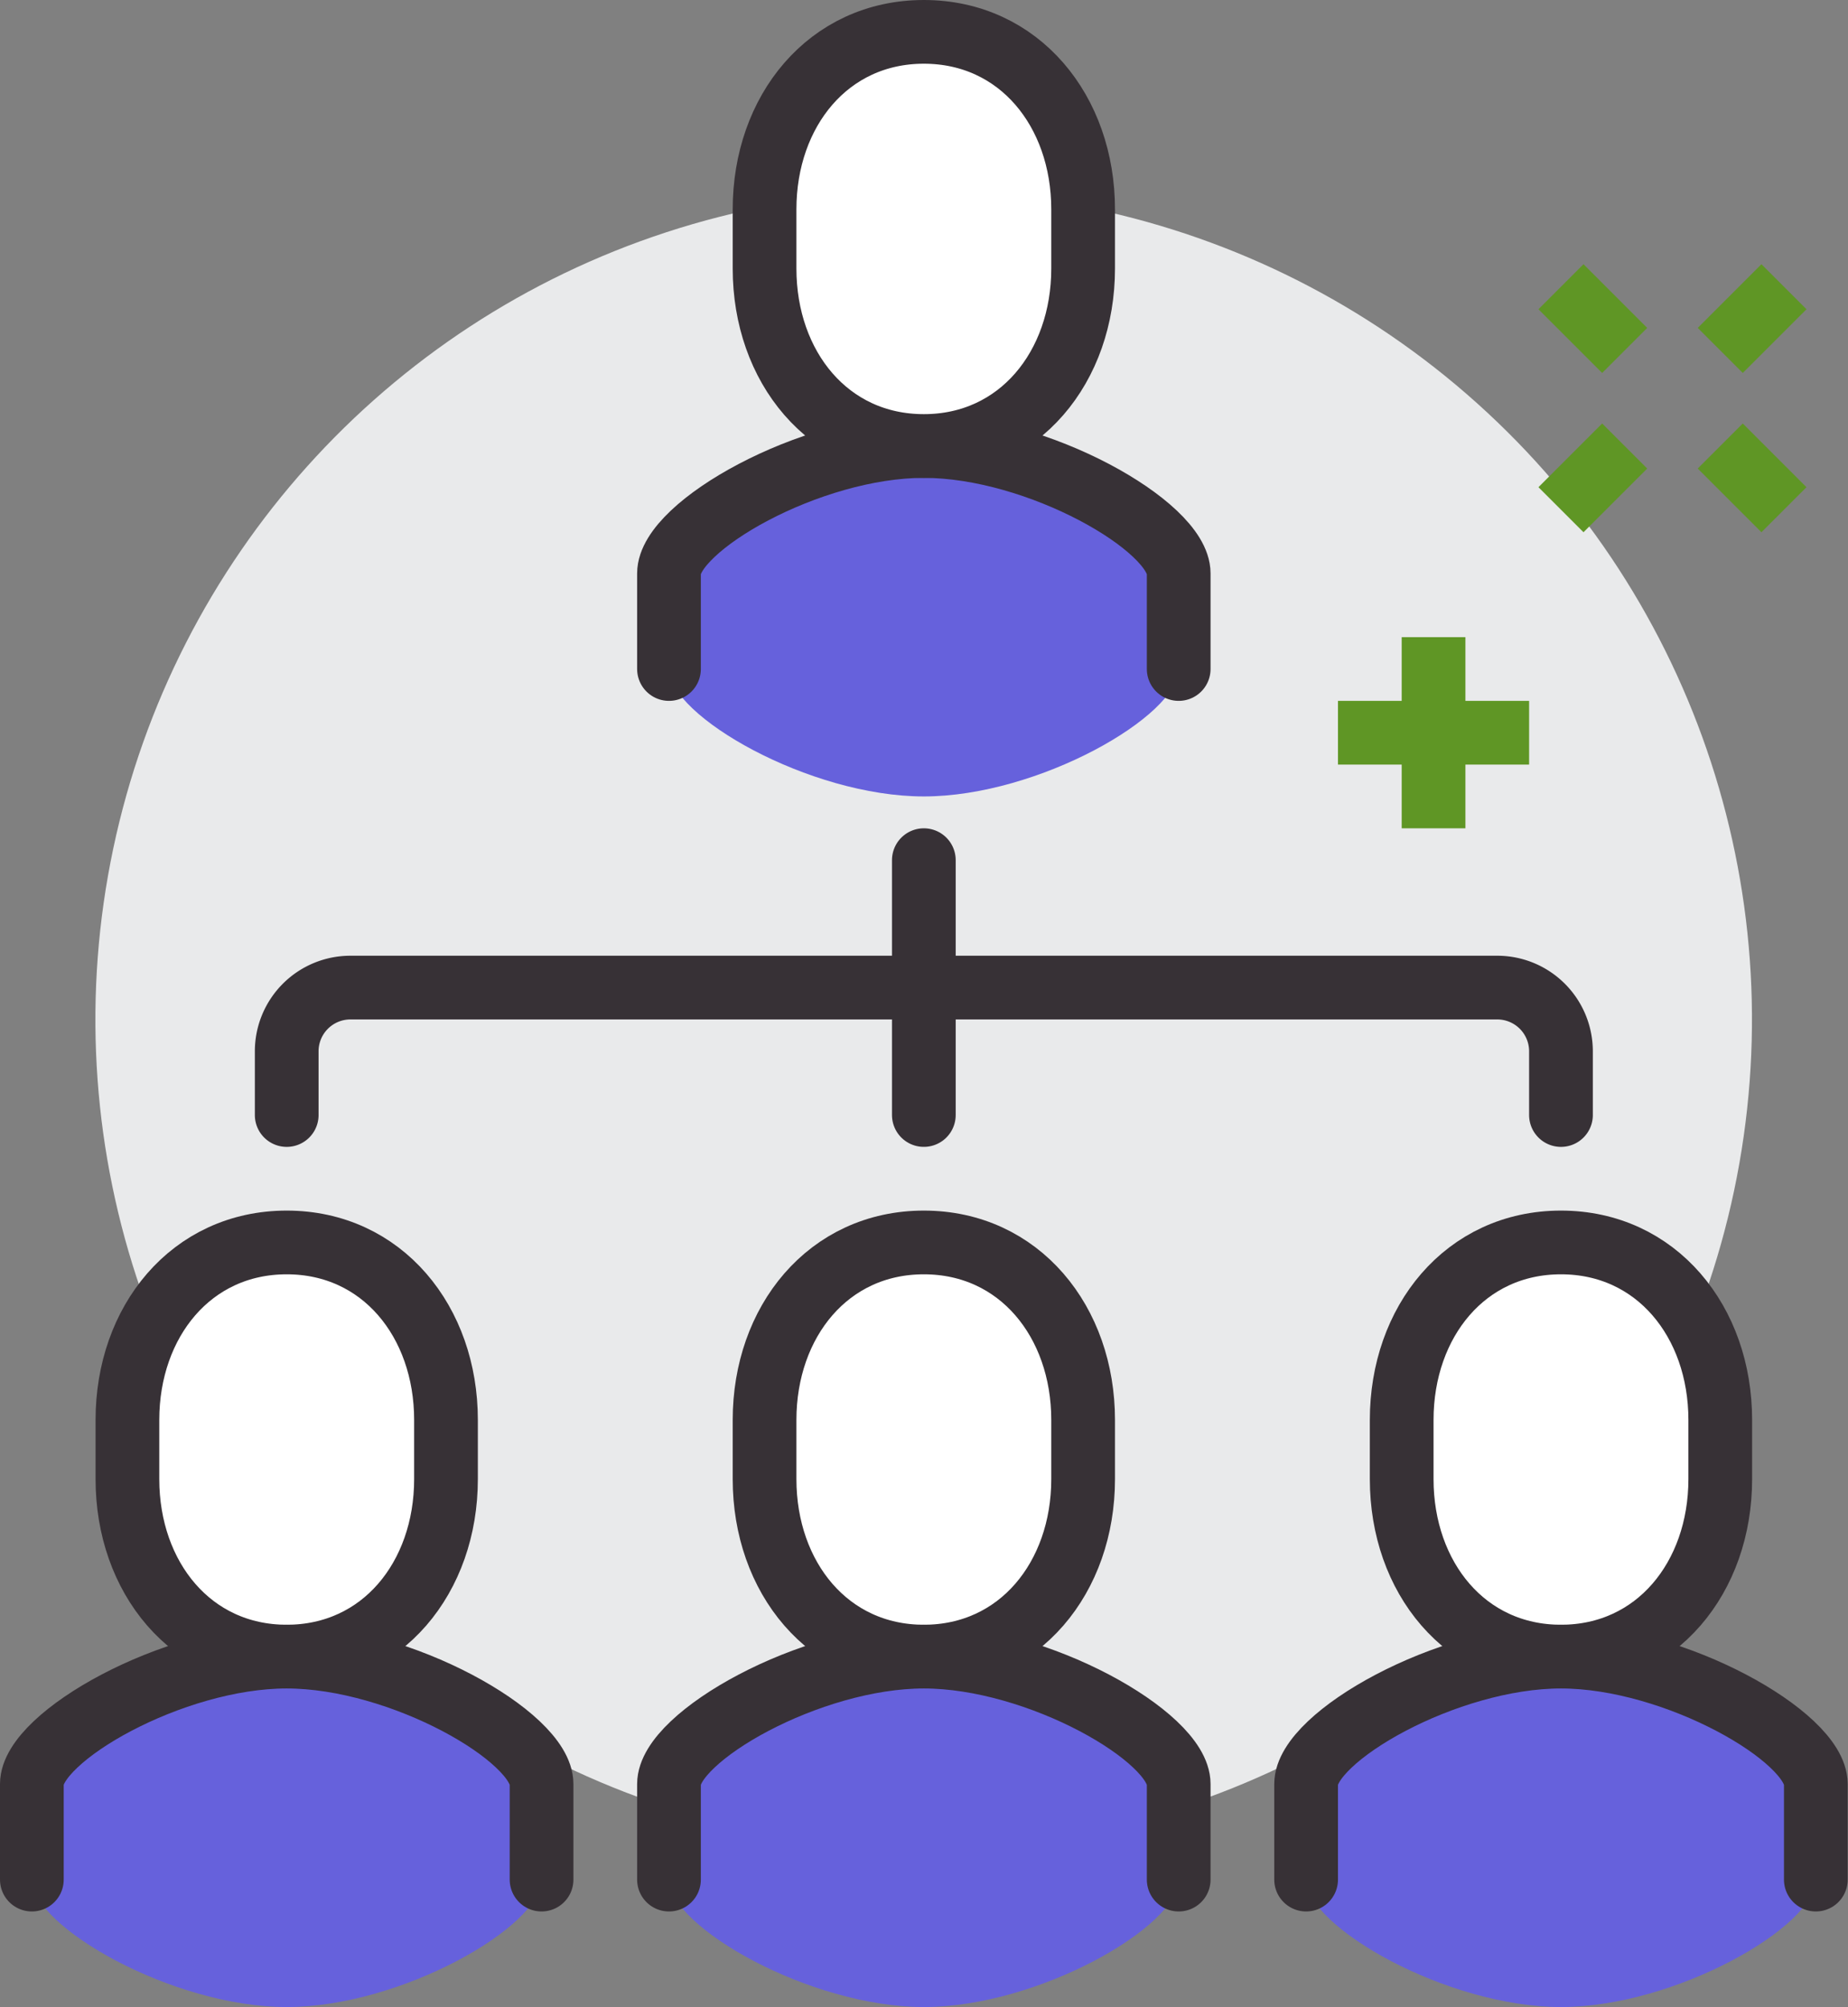
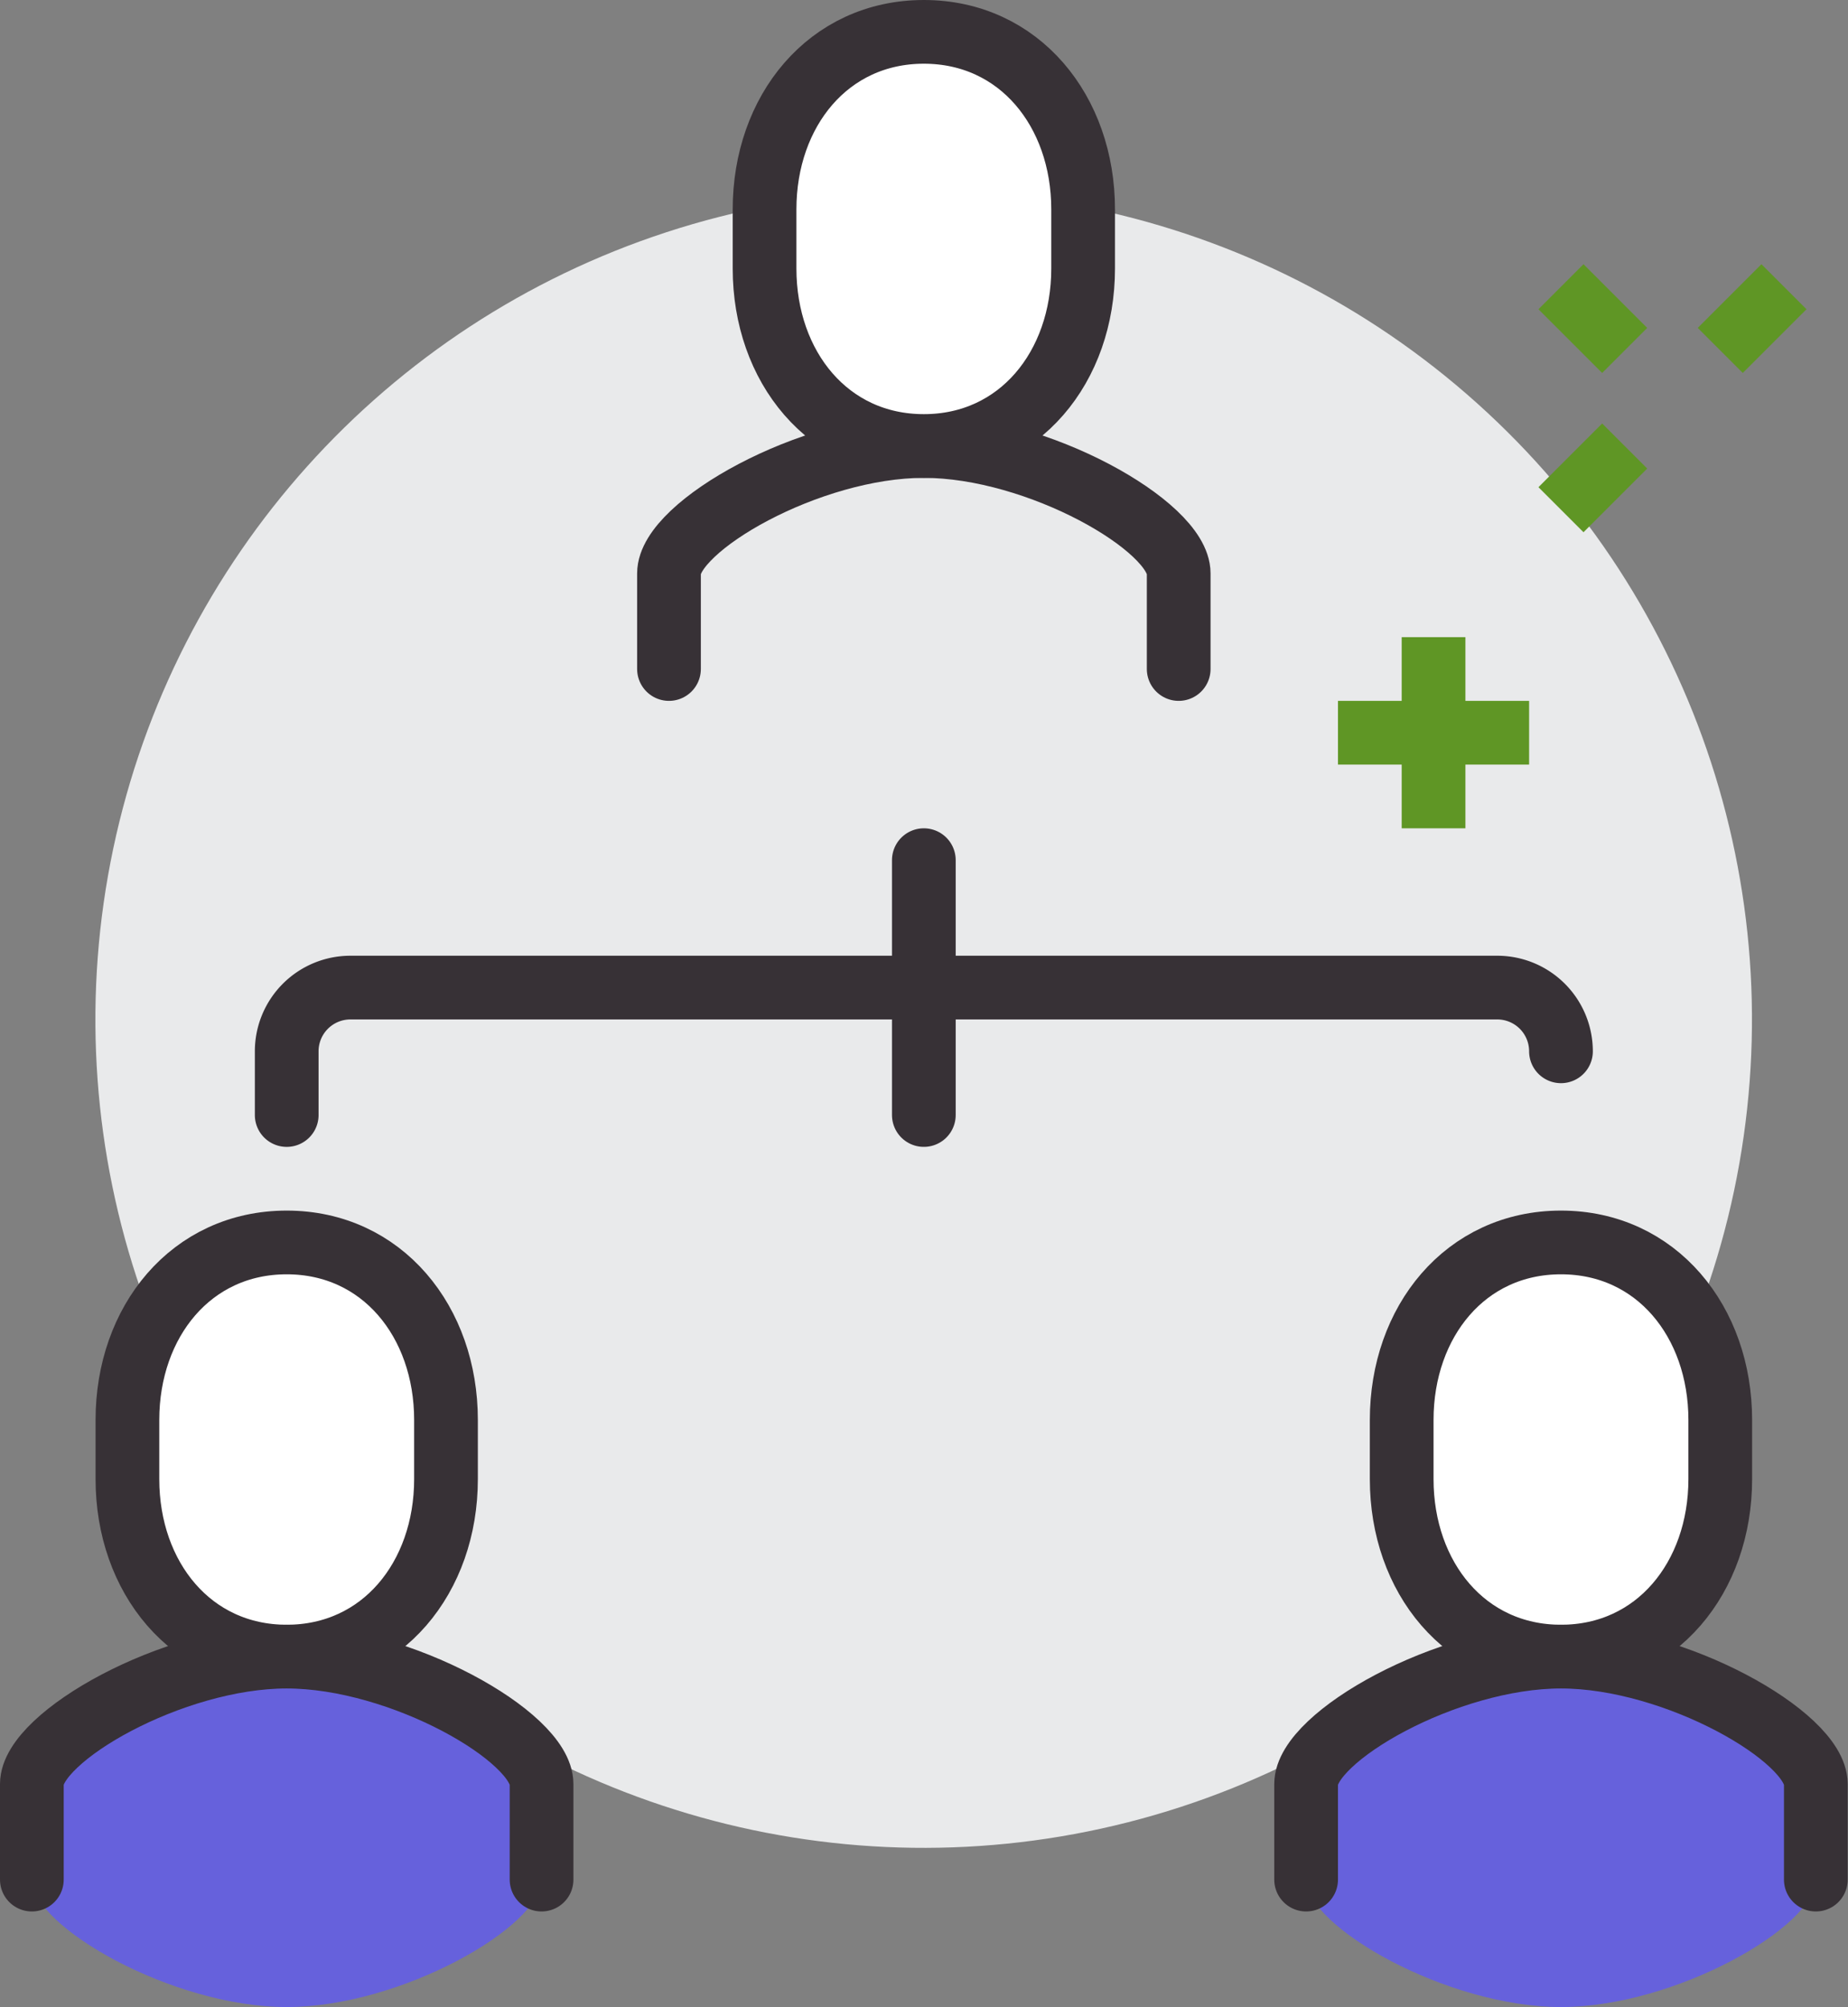
<svg xmlns="http://www.w3.org/2000/svg" viewBox="0 0 58.01 63">
  <rect x="0" y="0" width="58.01" height="63" fill="#808080" stroke="none" />
  <defs>
    <style>.cls-1{fill:#e9eaeb;}.cls-2{fill:#6661dc;}.cls-3,.cls-5,.cls-6{fill:none;}.cls-3,.cls-4,.cls-5{stroke:#373136;}.cls-3,.cls-5{stroke-linecap:round;}.cls-3{stroke-linejoin:round;}.cls-3,.cls-4,.cls-5,.cls-6{stroke-width:2px;}.cls-4{fill:#fff;}.cls-4,.cls-5,.cls-6{stroke-miterlimit:10;}.cls-6{stroke:#5f9625;}</style>
  </defs>
  <g id="Layer_2" data-name="Layer 2">
    <g id="icons">
      <circle class="cls-1" cx="29" cy="32" r="26" transform="translate(-14.19 32.21) rotate(-48.09)" />
-       <path class="cls-2" d="M29,14c-3.59,0-8,2.53-8,4v3c0,1.47,4.41,4,8,4s8-2.53,8-4V18C37,16.53,32.6,14,29,14Z" />
      <path class="cls-3" d="M37,21V18c0-1.47-4.41-4-8-4h0c-3.59,0-8,2.53-8,4v3" />
      <path class="cls-4" d="M29,14c3,0,5-2.49,5-5.57V6.57C34,3.49,32,1,29,1s-5,2.49-5,5.57V8.43C24,11.51,26,14,29,14Z" />
-       <path class="cls-4" d="M29,52c3,0,5-2.49,5-5.57V44.57C34,41.49,32,39,29,39s-5,2.49-5,5.57v1.86C24,49.51,26,52,29,52Z" />
      <path class="cls-4" d="M49,52c3,0,5-2.49,5-5.57V44.57C54,41.49,52,39,49,39s-5,2.49-5,5.57v1.86C44,49.51,46,52,49,52Z" />
      <path class="cls-4" d="M9,52c3,0,5-2.49,5-5.57V44.57C14,41.49,12,39,9,39s-5,2.49-5,5.57v1.86C4,49.51,6,52,9,52Z" />
      <line class="cls-5" x1="29" y1="27" x2="29" y2="35" />
-       <path class="cls-5" d="M9,35V33a2,2,0,0,1,2-2H47a2,2,0,0,1,2,2v2" />
+       <path class="cls-5" d="M9,35V33a2,2,0,0,1,2-2H47a2,2,0,0,1,2,2" />
      <path class="cls-2" d="M9,52c-3.59,0-8,2.53-8,4v3c0,1.47,4.41,4,8,4s8-2.53,8-4V56C17,54.53,12.6,52,9,52Z" />
      <path class="cls-3" d="M17,59V56c0-1.47-4.41-4-8-4H9c-3.59,0-8,2.53-8,4v3" />
-       <path class="cls-2" d="M29,52c-3.59,0-8,2.53-8,4v3c0,1.47,4.41,4,8,4s8-2.53,8-4V56C37,54.53,32.6,52,29,52Z" />
-       <path class="cls-3" d="M37,59V56c0-1.47-4.41-4-8-4h0c-3.59,0-8,2.53-8,4v3" />
      <path class="cls-2" d="M49,52c-3.59,0-8,2.53-8,4v3c0,1.47,4.41,4,8,4s8-2.53,8-4V56C57,54.53,52.6,52,49,52Z" />
      <path class="cls-3" d="M57,59V56c0-1.47-4.41-4-8-4h0c-3.59,0-8,2.53-8,4v3" />
      <line class="cls-6" x1="51" y1="14" x2="49" y2="16" />
      <line class="cls-6" x1="56" y1="9" x2="54" y2="11" />
-       <line class="cls-6" x1="54" y1="14" x2="56" y2="16" />
      <line class="cls-6" x1="49" y1="9" x2="51" y2="11" />
      <line class="cls-6" x1="45" y1="20" x2="45" y2="26" />
      <line class="cls-6" x1="42" y1="23" x2="48" y2="23" />
    </g>
  </g>
</svg>